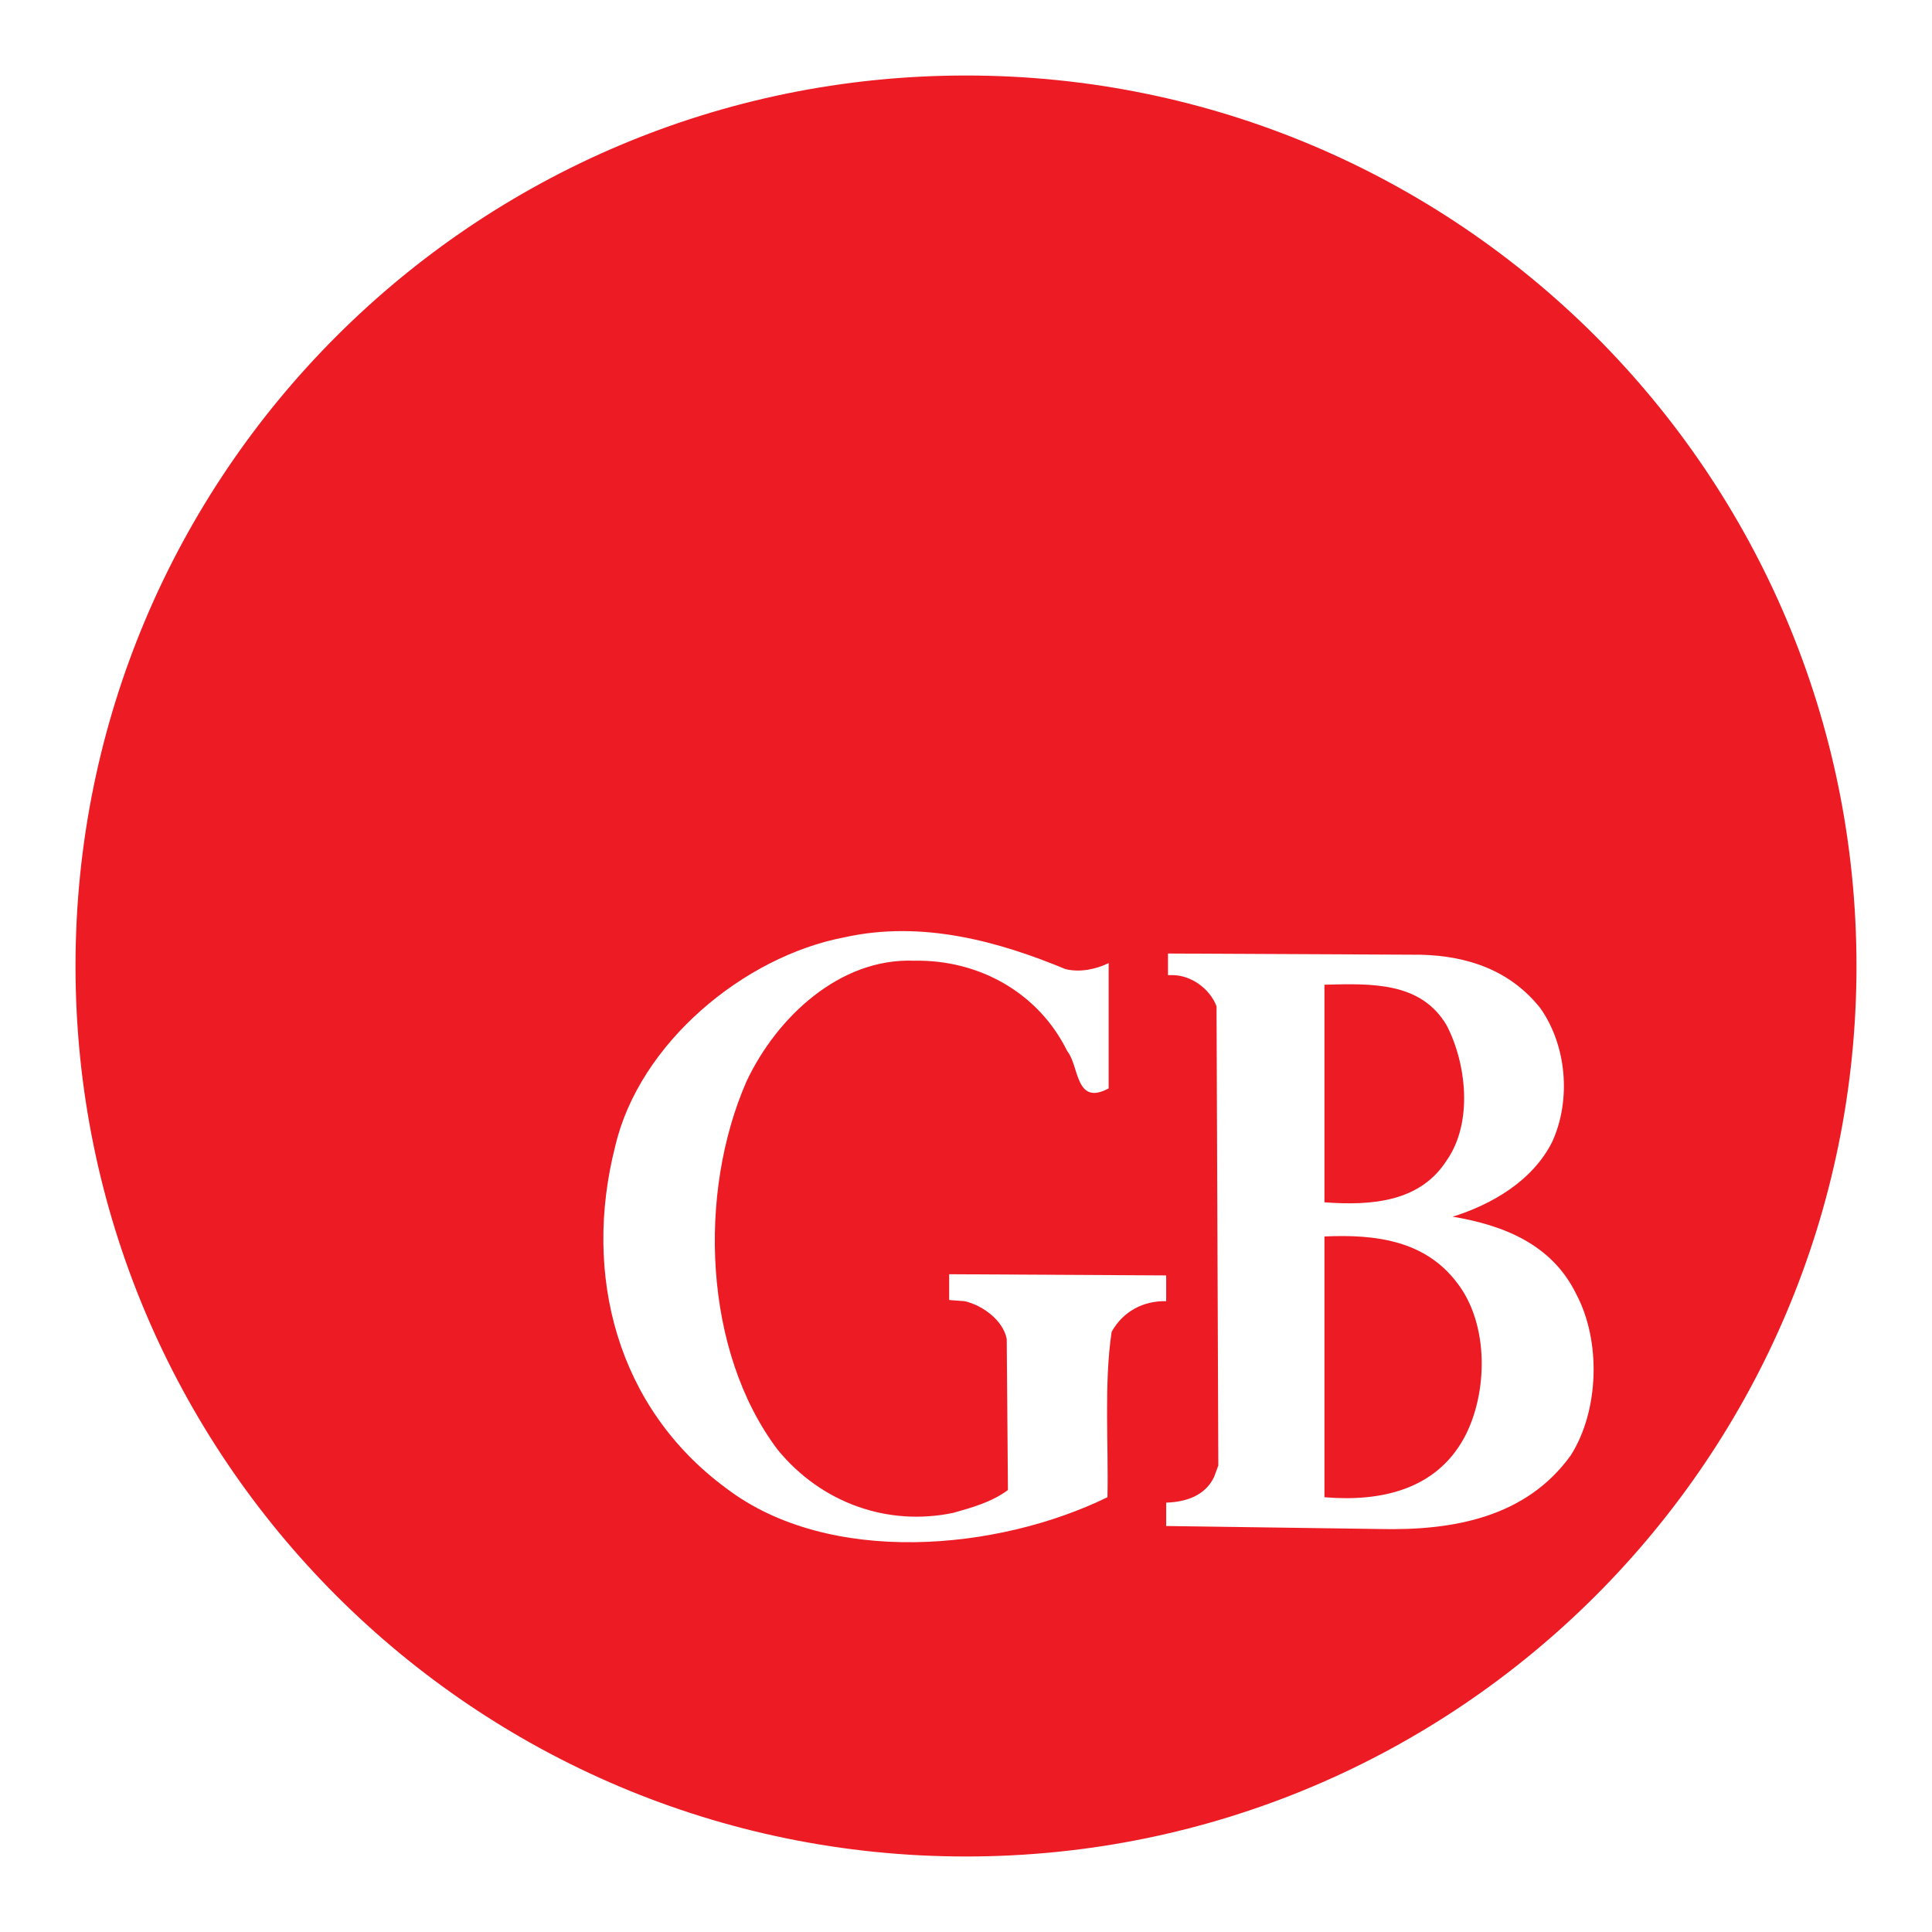
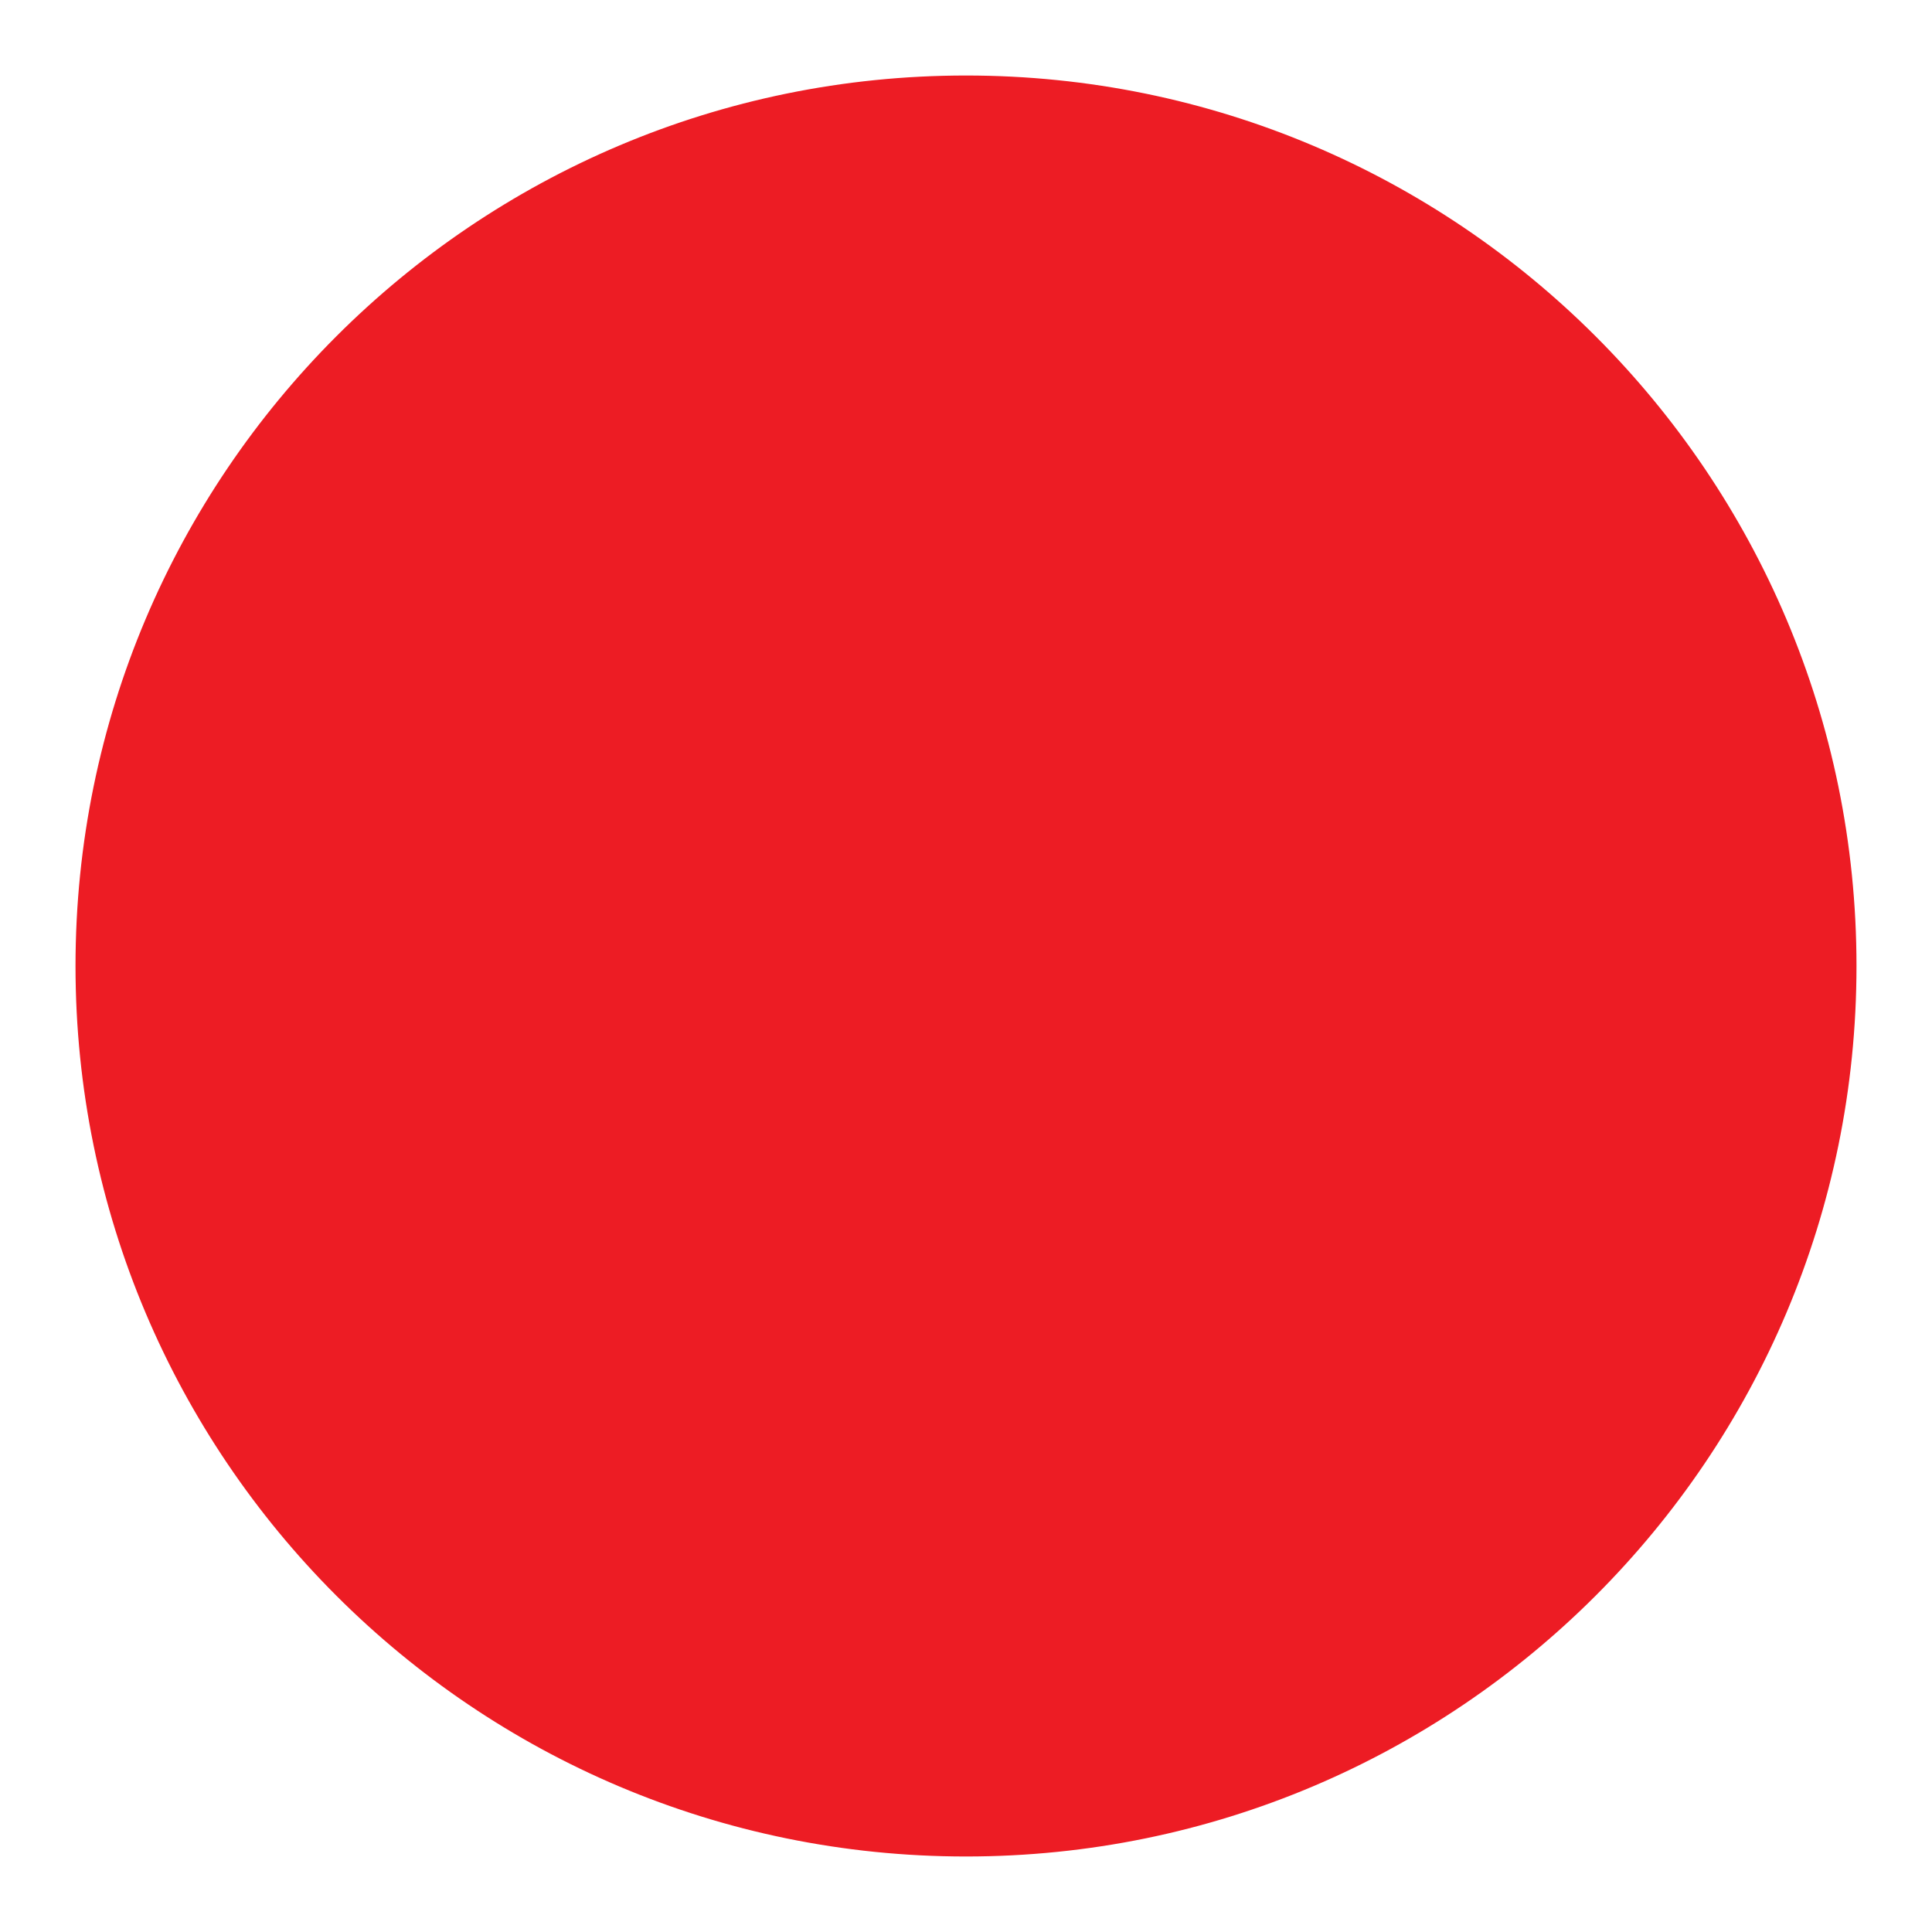
<svg xmlns="http://www.w3.org/2000/svg" version="1.0" id="Layer_1" x="0px" y="0px" width="192.756px" height="192.756px" viewBox="0 0 192.756 192.756" enable-background="new 0 0 192.756 192.756" xml:space="preserve">
  <g>
-     <polygon fill-rule="evenodd" clip-rule="evenodd" fill="#FFFFFF" points="0,0 192.756,0 192.756,192.756 0,192.756 0,0  " />
-     <path fill-rule="evenodd" clip-rule="evenodd" fill="#FFFFFF" stroke="#FFFFFF" stroke-width="1.109" stroke-miterlimit="2.613" d="   M2.834,96.378c0-24.986,9.73-48.477,27.399-66.145C47.901,12.565,71.392,2.834,96.378,2.834c24.985,0,48.477,9.73,66.145,27.399   c17.668,17.668,27.398,41.159,27.398,66.145c0,51.579-41.963,93.544-93.543,93.544c-24.985,0-48.477-9.73-66.145-27.4   C12.565,144.854,2.834,121.363,2.834,96.378L2.834,96.378z" />
    <path fill-rule="evenodd" clip-rule="evenodd" fill="#ED1C24" stroke="#FFFFFF" stroke-width="1.109" stroke-miterlimit="2.613" d="   M96.378,185.777c49.373,0,89.399-40.027,89.399-89.399c0-49.373-40.026-89.399-89.399-89.399S6.979,47.005,6.979,96.378   C6.979,145.75,47.005,185.777,96.378,185.777L96.378,185.777z" />
-     <path fill-rule="evenodd" clip-rule="evenodd" fill="#FFFFFF" d="M106.304,96.689c1.495,0.359,3.05,0,4.307-0.598v12.5   c-3.35,1.795-2.932-2.273-4.127-3.709c-2.871-5.861-8.852-9.15-15.251-9.031c-7.476-0.299-13.756,5.681-16.746,12.021   c-4.904,11.184-4.306,26.973,3.11,36.781c4.366,5.324,11.004,7.656,17.523,6.281c1.913-0.539,3.827-1.078,5.442-2.273l-0.12-15.072   c-0.359-1.854-2.393-3.35-4.186-3.768l-1.556-0.119v-2.572l21.65,0.119v2.572c-2.272-0.059-4.306,1.018-5.441,3.051   c-0.778,5.203-0.299,11.184-0.419,16.506c-10.885,5.324-27.75,6.938-38.038-0.896c-10.885-8.014-14.353-21.291-11.064-34.15   c2.392-10.227,12.799-18.899,22.847-20.812C92.01,91.785,99.665,93.938,106.304,96.689L106.304,96.689z" />
-     <path fill-rule="evenodd" clip-rule="evenodd" fill="#FFFFFF" d="M141.77,95.254c4.664,0.12,8.91,1.555,11.901,5.322   c2.631,3.709,3.109,9.15,1.196,13.338c-1.974,3.947-6.101,6.279-9.929,7.475c4.965,0.838,9.869,2.691,12.32,7.717   c2.512,4.725,2.273,11.662-0.538,16.088c-4.426,6.16-11.662,7.535-19.078,7.355l-21.292-0.299v-2.332   c1.914-0.061,3.888-0.658,4.785-2.572l0.418-1.137l-0.179-45.811c-0.657-1.736-2.512-3.111-4.426-3.111h-0.419v-2.153   L141.77,95.254L141.77,95.254z M132.14,98.244v21.711c4.785,0.357,9.569-0.061,12.201-4.188c2.632-3.768,1.974-9.629,0-13.457   C141.77,97.945,136.865,98.125,132.14,98.244L132.14,98.244z M132.14,123.363v26.016c5.682,0.479,11.124-0.777,13.936-5.92   c2.393-4.428,2.512-11.363-0.717-15.49C142.188,123.781,137.283,123.125,132.14,123.363L132.14,123.363z" />
  </g>
</svg>